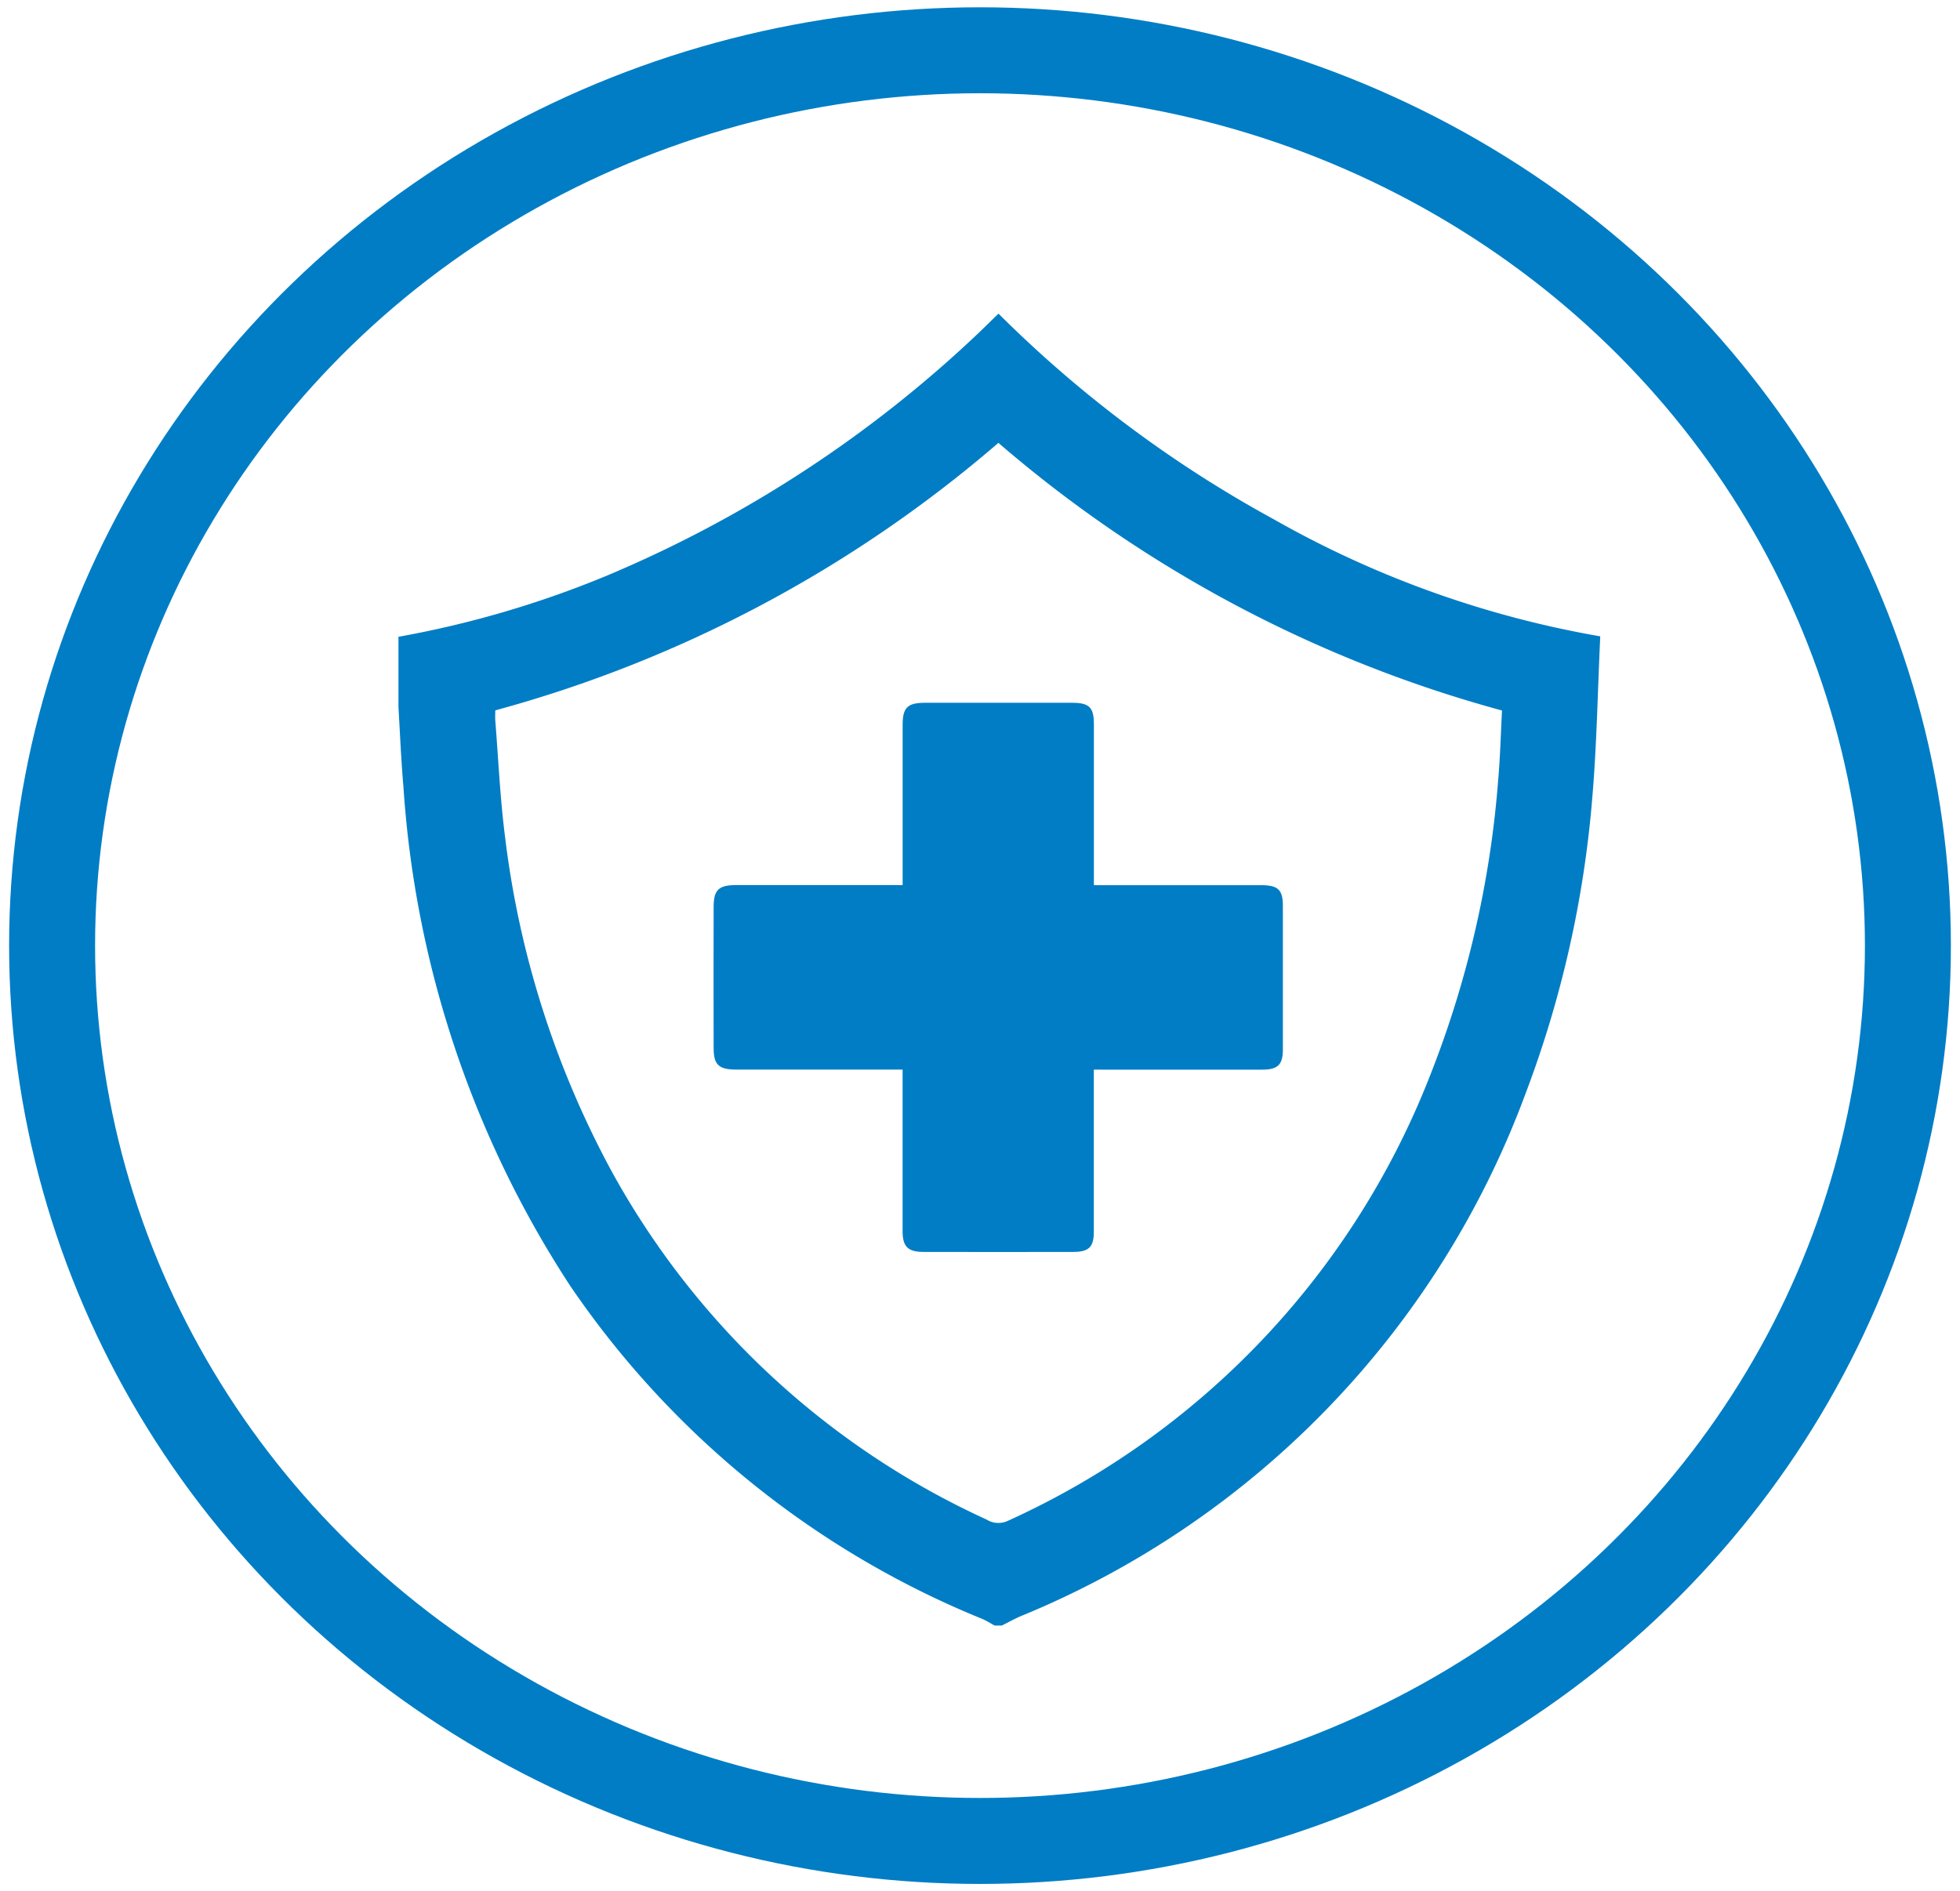
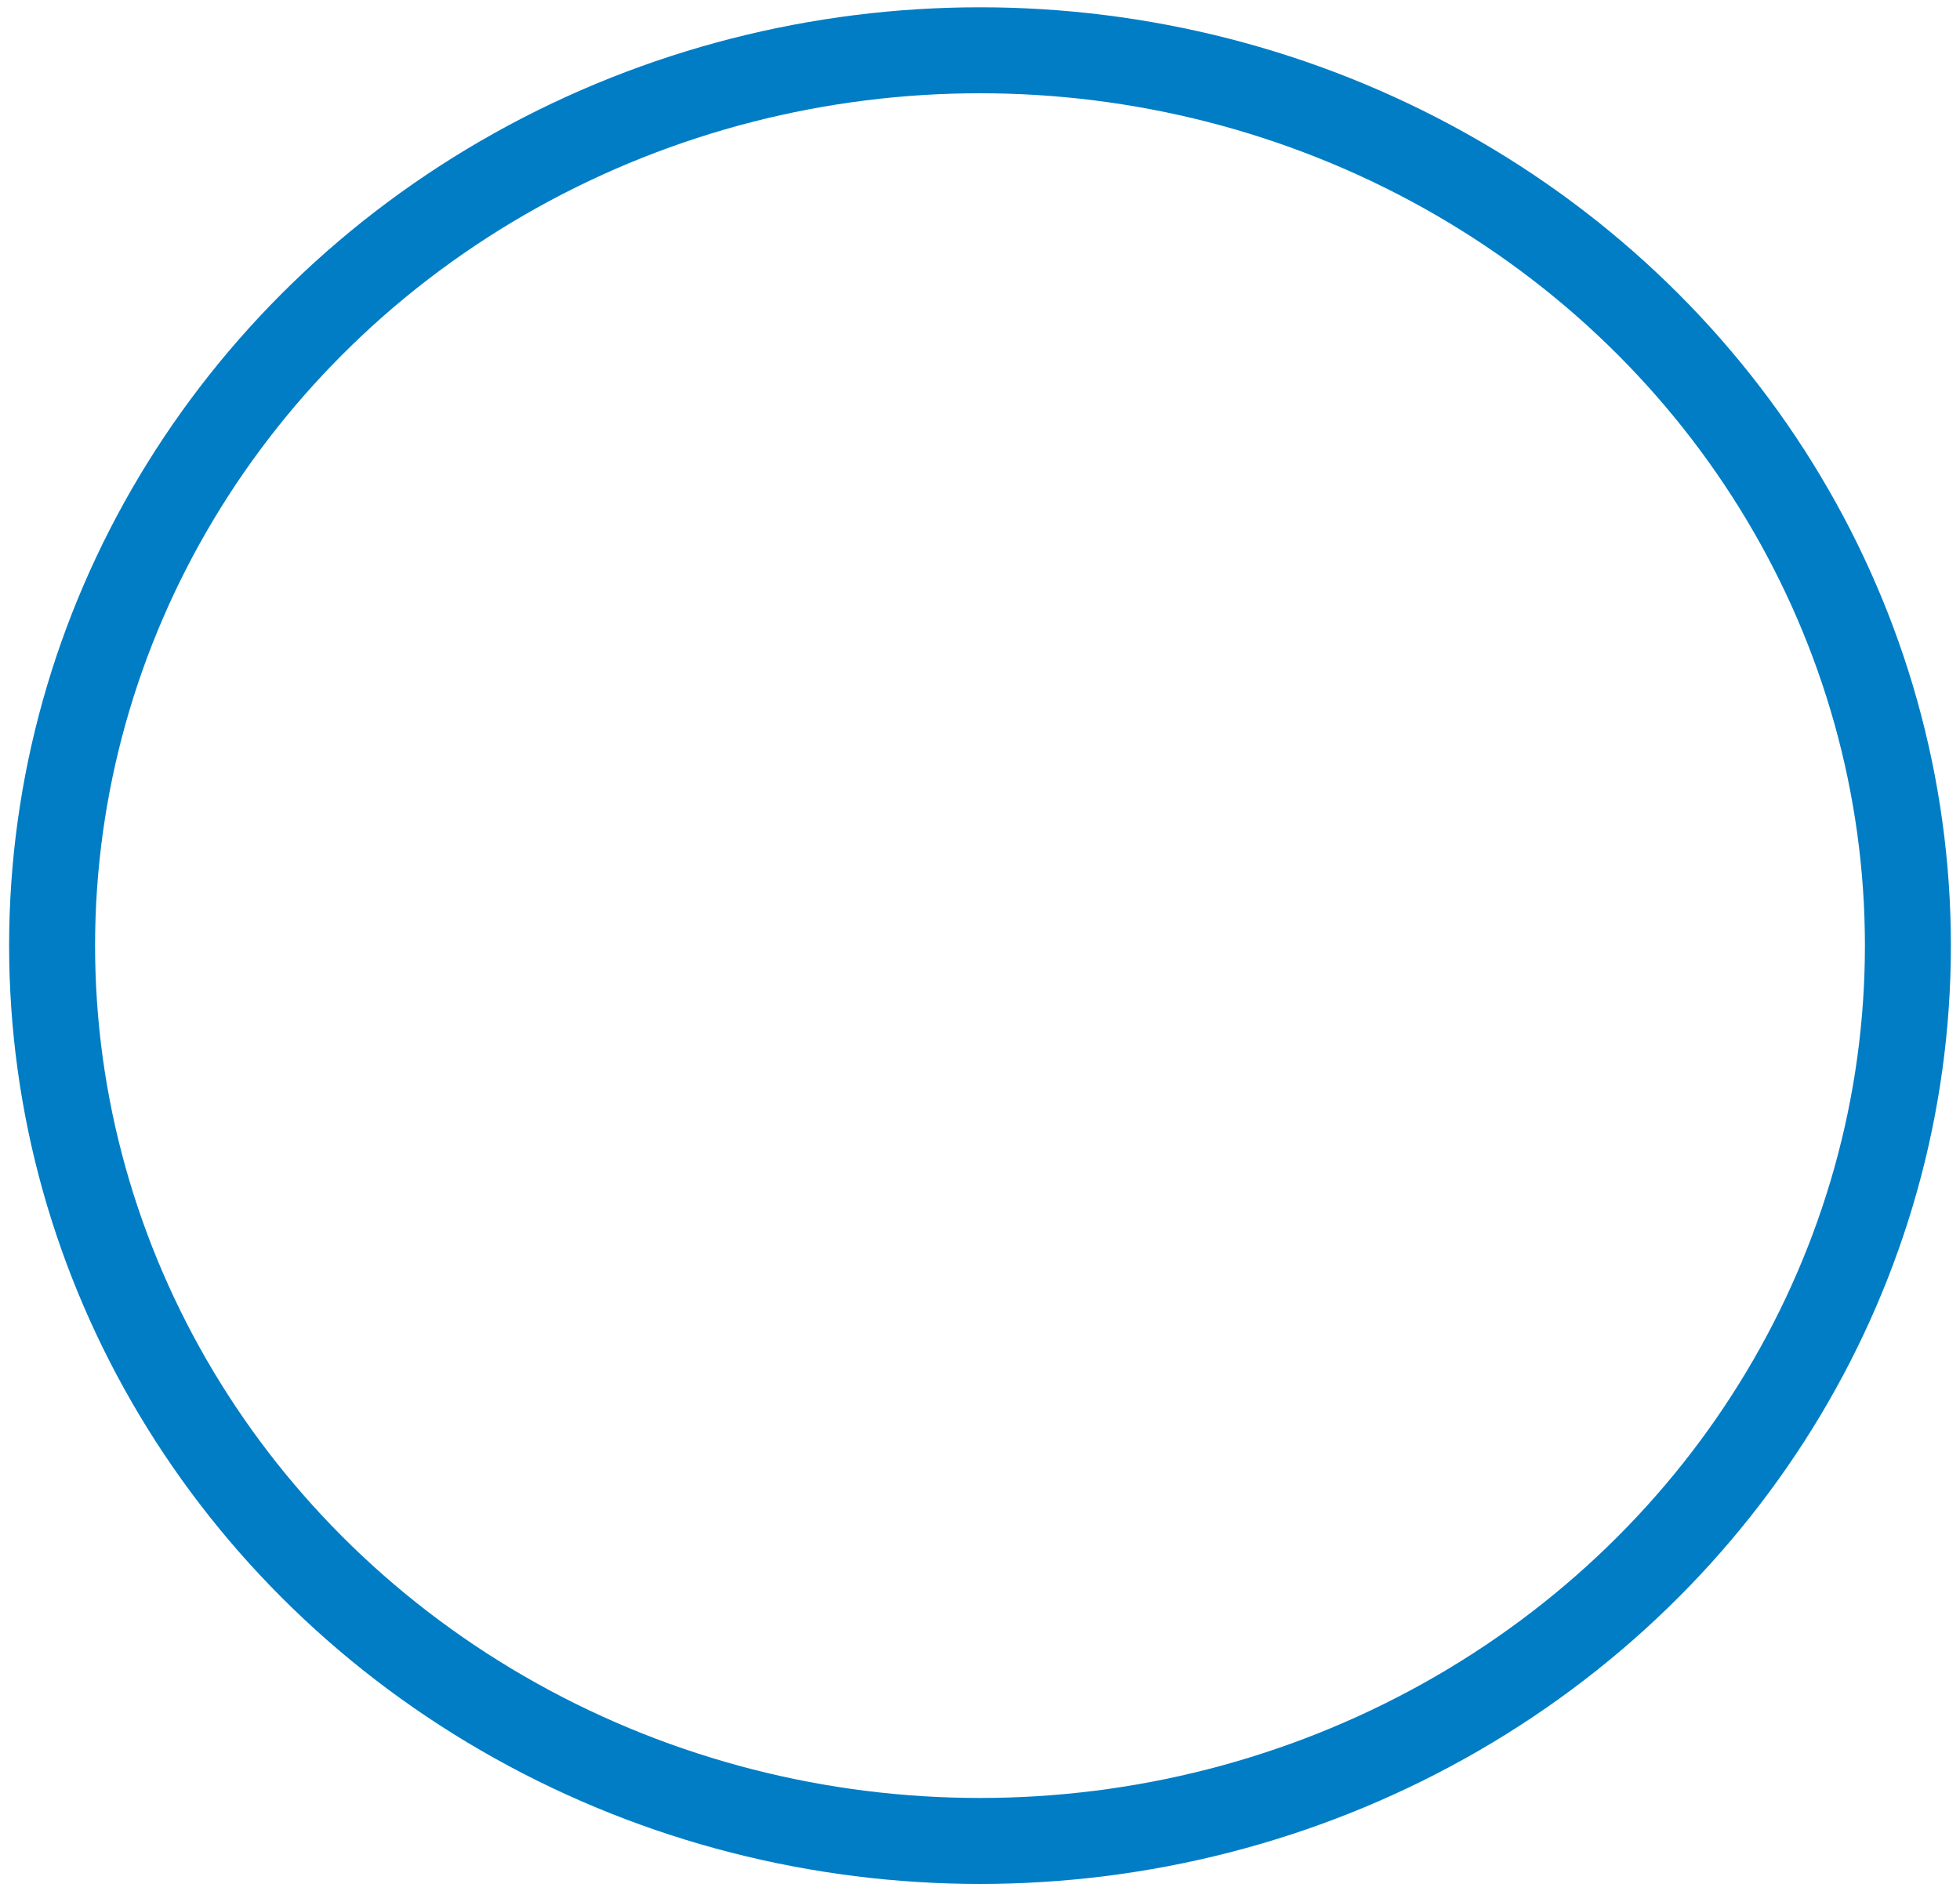
<svg xmlns="http://www.w3.org/2000/svg" id="ico-antimicrobial" width="57" height="55" viewBox="0 0 57 55">
  <defs>
    <clipPath id="clip-path">
      <rect id="Rectangle_126" data-name="Rectangle 126" width="57" height="55" fill="none" />
    </clipPath>
  </defs>
  <g id="Group_205" data-name="Group 205" transform="translate(0 0)" clip-path="url(#clip-path)">
-     <path id="Path_258" data-name="Path 258" d="M23.184,8.438a37.444,37.444,0,0,1-14.632,7.78c0,.1-.006.193,0,.283.089,1.117.139,2.239.279,3.35a27.3,27.3,0,0,0,3.109,9.778,23.637,23.637,0,0,0,10.9,10.121.646.646,0,0,0,.62.037A23.66,23.66,0,0,0,35.693,26.951a29.56,29.56,0,0,0,2.026-8.712c.059-.672.075-1.349.111-2.017A37.478,37.478,0,0,1,23.184,8.438M5.737,14.078a29.371,29.371,0,0,0,6.007-1.756A35.839,35.839,0,0,0,22.617,5.234c.182-.175.362-.353.57-.554A35.239,35.239,0,0,0,31.2,10.665a29.385,29.385,0,0,0,9.487,3.4c-.075,1.583-.1,3.132-.23,4.674a31.461,31.461,0,0,1-1.945,8.63,26.277,26.277,0,0,1-14.7,15.2c-.18.08-.351.175-.527.263h-.21c-.121-.064-.236-.14-.362-.193a26.611,26.611,0,0,1-11.986-9.692A30.135,30.135,0,0,1,5.882,18.449c-.067-.776-.1-1.553-.145-2.331Z" transform="translate(5.851 4.441)" fill="#007dc5" />
-     <path id="Path_259" data-name="Path 259" d="M21.333,21.156V25.88c0,.429-.143.575-.586.577-1.456.006-2.913,0-4.369,0-.452,0-.606-.156-.606-.6q0-2.143,0-4.284v-.419H10.935c-.507,0-.658-.14-.658-.62q-.006-2.058,0-4.114c0-.489.147-.631.646-.631h4.85V11.138c0-.515.139-.651.66-.651q2.133,0,4.264,0c.507,0,.638.131.638.628v4.676h4.86c.495,0,.636.133.636.6q0,2.09,0,4.181c0,.442-.145.585-.612.585-1.481,0-2.959,0-4.44,0Z" transform="translate(10.477 9.951)" fill="#007dc5" />
    <ellipse id="Ellipse_32" data-name="Ellipse 32" cx="26.985" cy="26.038" rx="26.985" ry="26.038" transform="translate(1.515 1.462)" fill="none" stroke="#007dc5" stroke-width="2.5" />
  </g>
</svg>